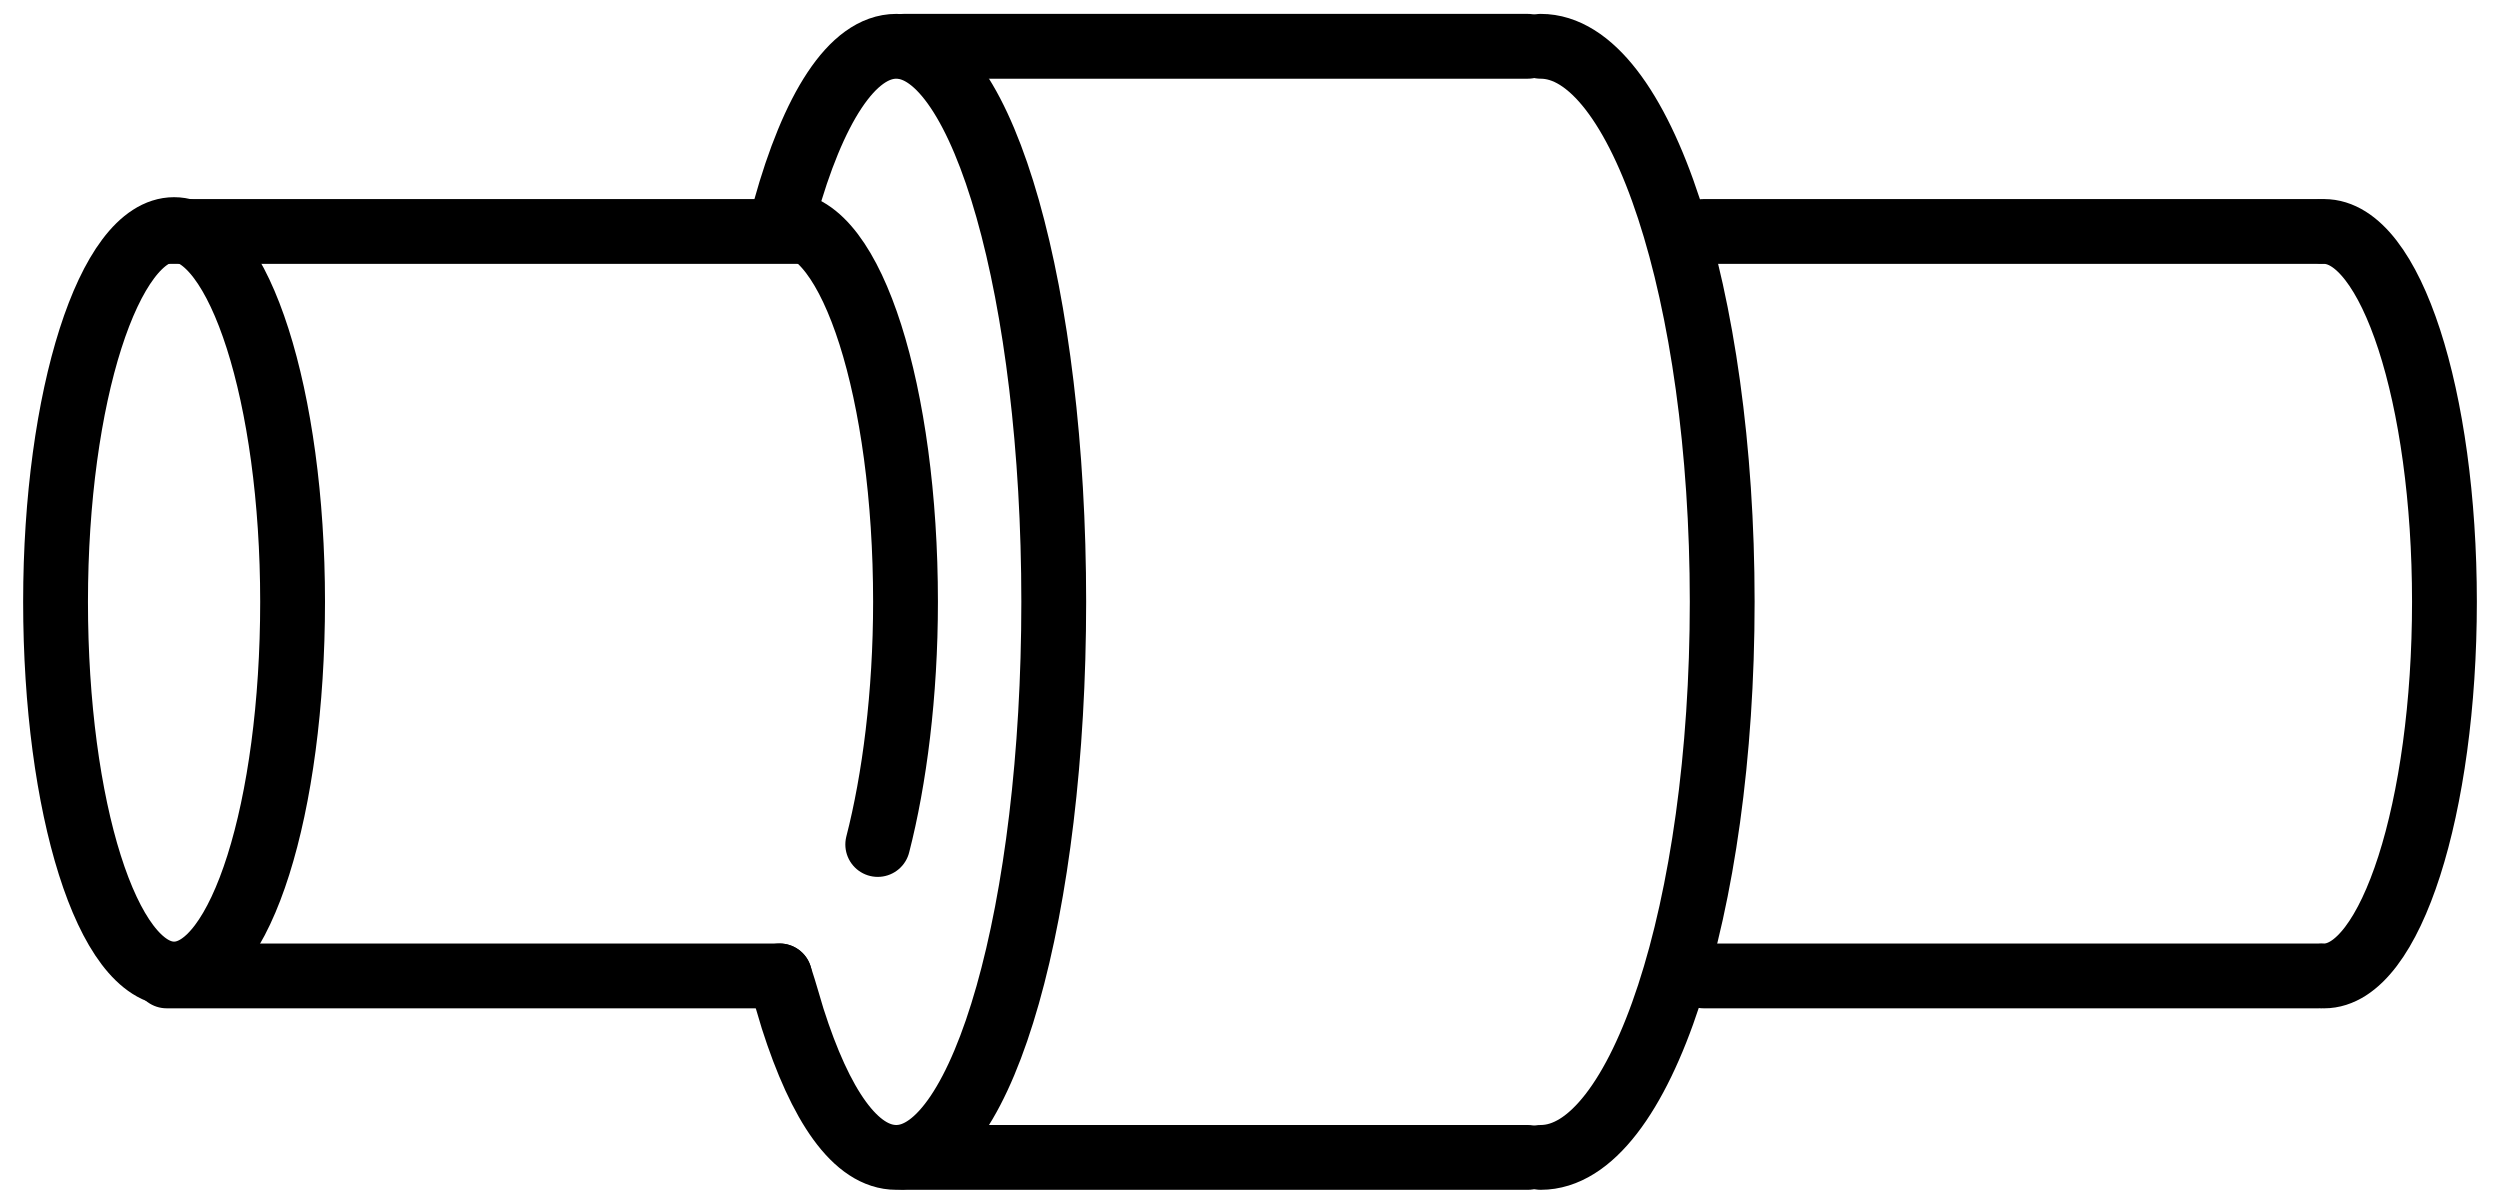
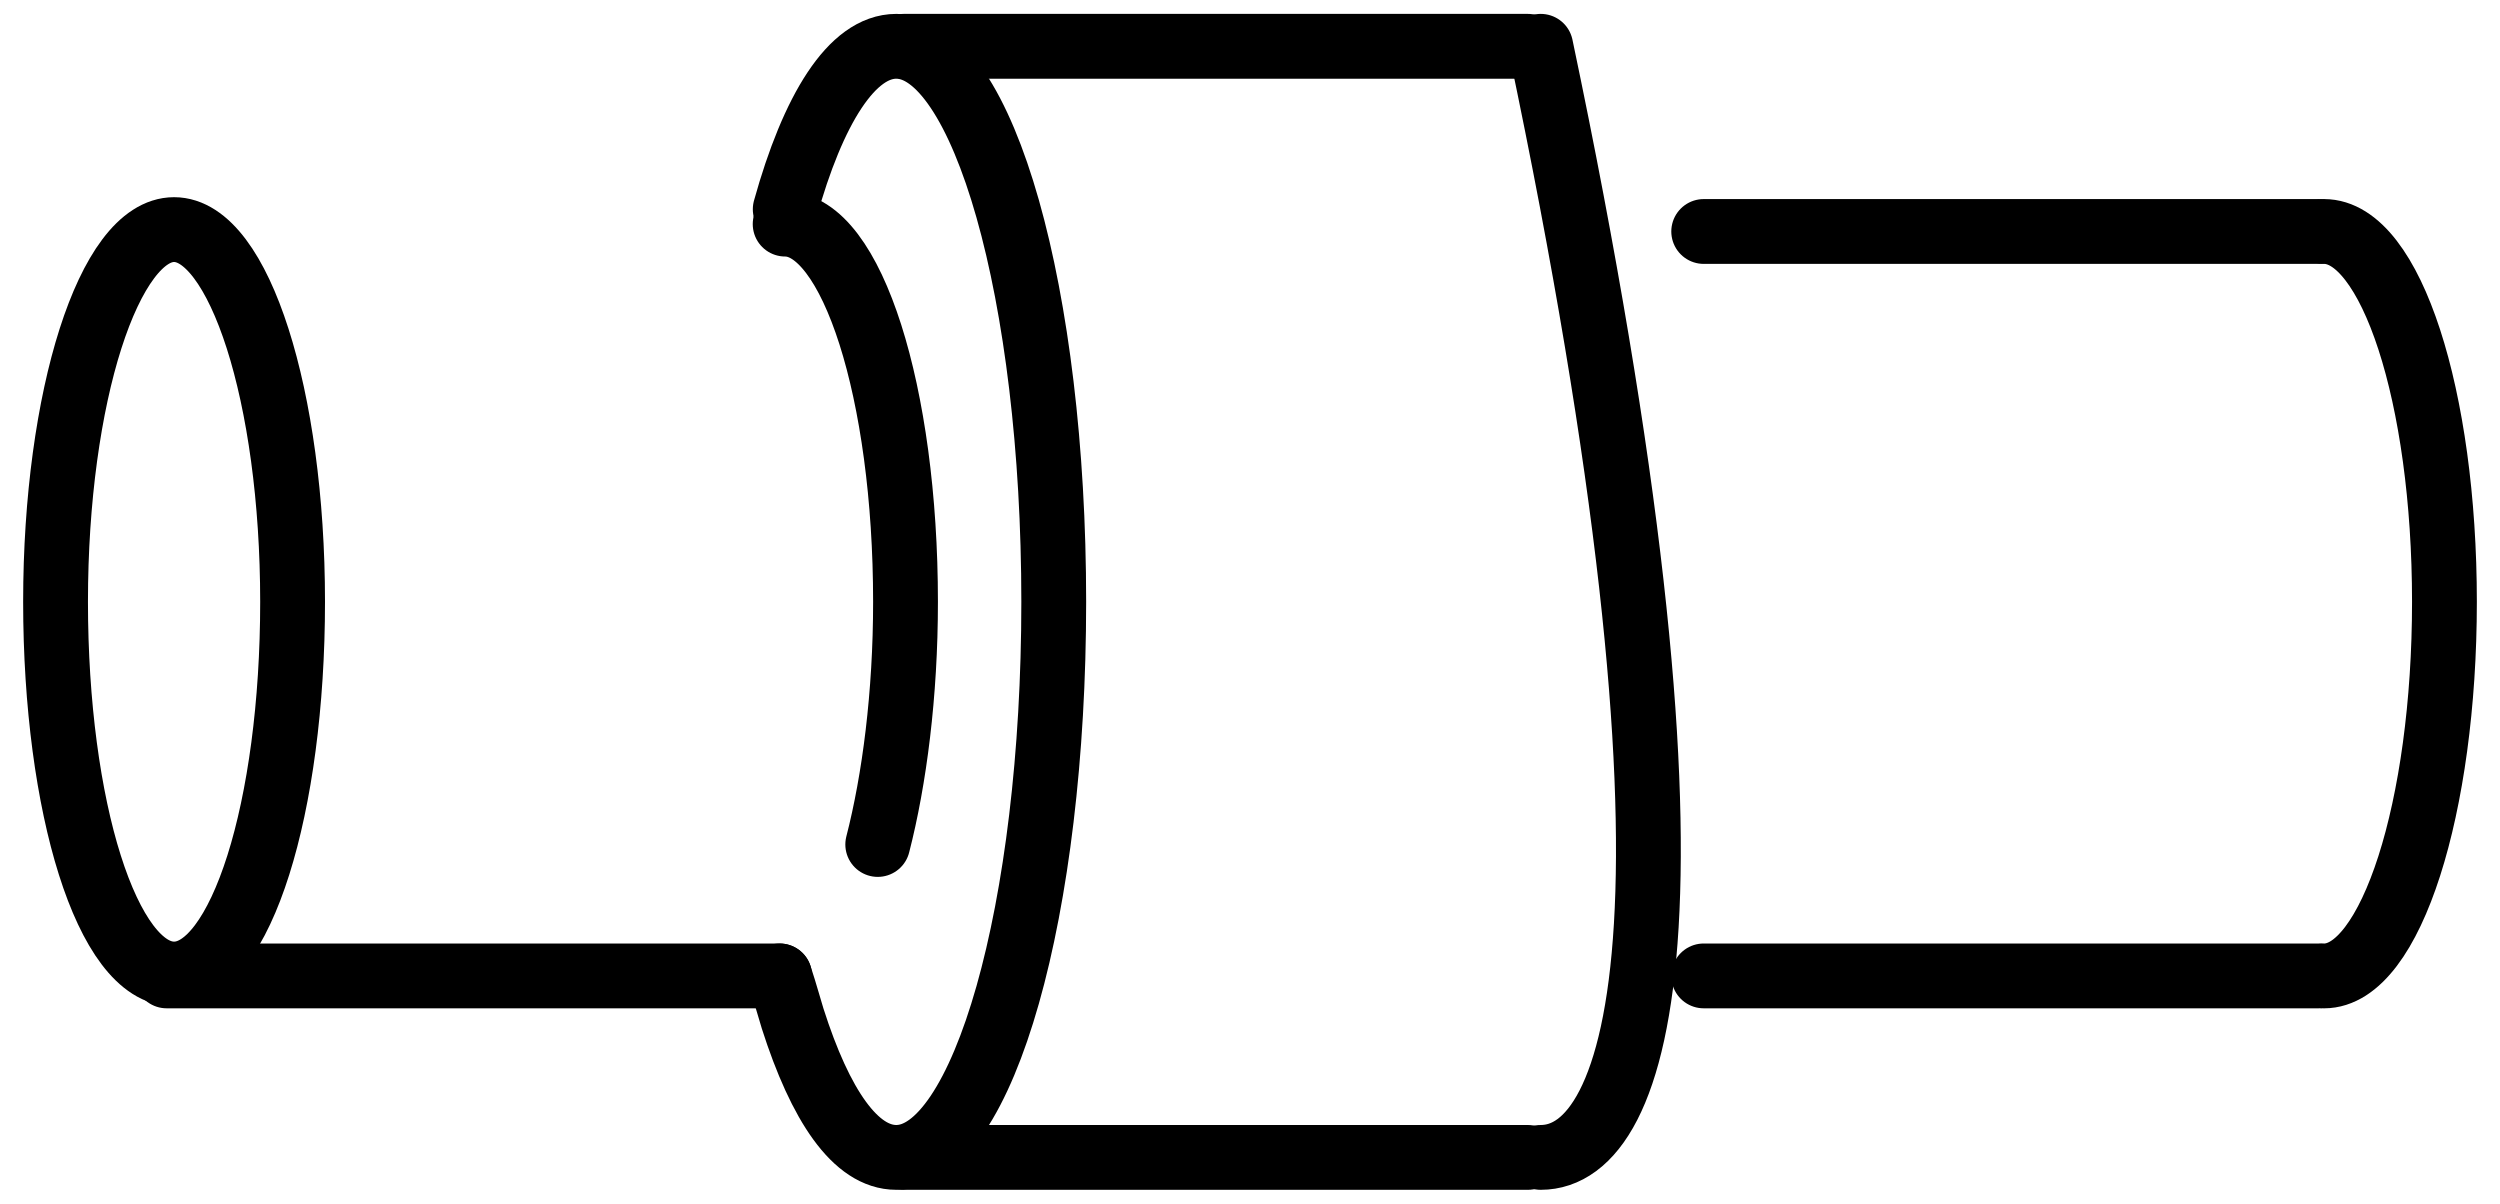
<svg xmlns="http://www.w3.org/2000/svg" width="135" height="65" viewBox="0 0 135 65" fill="none">
  <path d="M92 12.5H125.2" stroke="black" stroke-width="3.5" stroke-linecap="round" stroke-linejoin="round" />
  <path d="M125.2 52.699H92" stroke="black" stroke-width="3.5" stroke-linecap="round" stroke-linejoin="round" />
-   <path d="M9 12.5H43.2" stroke="black" stroke-width="3.5" stroke-linecap="round" stroke-linejoin="round" />
  <path d="M42.1 52.699H9" stroke="black" stroke-width="3.5" stroke-linecap="round" stroke-linejoin="round" />
  <path d="M9.4 52.598C5.8 52.598 3 43.598 3 32.498C3 21.398 5.9 12.398 9.4 12.398C12.9 12.398 15.8 21.398 15.8 32.498C15.8 43.598 13 52.598 9.4 52.598Z" stroke="black" stroke-width="3.5" stroke-linecap="round" stroke-linejoin="round" />
  <path d="M125.5 12.5C129.1 12.5 132 21.4 132 32.5C132 43.6 129.1 52.7 125.5 52.7" stroke="black" stroke-width="3.5" stroke-linecap="round" stroke-linejoin="round" />
  <path d="M42.398 12.102C45.998 12.102 48.898 21.202 48.898 32.502C48.898 37.502 48.298 42.102 47.398 45.602" stroke="black" stroke-width="3.5" stroke-linecap="round" stroke-linejoin="round" />
  <path d="M42.402 11.3C43.902 5.9 46.002 2.5 48.402 2.5C53.102 2.5 56.902 15.9 56.902 32.5C56.902 49.1 53.102 62.5 48.402 62.5C46.202 62.5 44.302 59.7 42.802 55C42.702 54.7 42.402 53.6 42.102 52.7" stroke="black" stroke-width="3.5" stroke-linecap="round" stroke-linejoin="round" />
-   <path d="M83.199 2.5C88.599 2.5 92.999 15.9 92.999 32.5C92.999 49.1 88.599 62.5 83.199 62.5" stroke="black" stroke-width="3.5" stroke-linecap="round" stroke-linejoin="round" />
+   <path d="M83.199 2.5C92.999 49.1 88.599 62.5 83.199 62.5" stroke="black" stroke-width="3.5" stroke-linecap="round" stroke-linejoin="round" />
  <path d="M82.501 2.5H48.801" stroke="black" stroke-width="3.5" stroke-linecap="round" stroke-linejoin="round" />
  <path d="M82.501 62.5H48.801" stroke="black" stroke-width="3.5" stroke-linecap="round" stroke-linejoin="round" />
</svg>